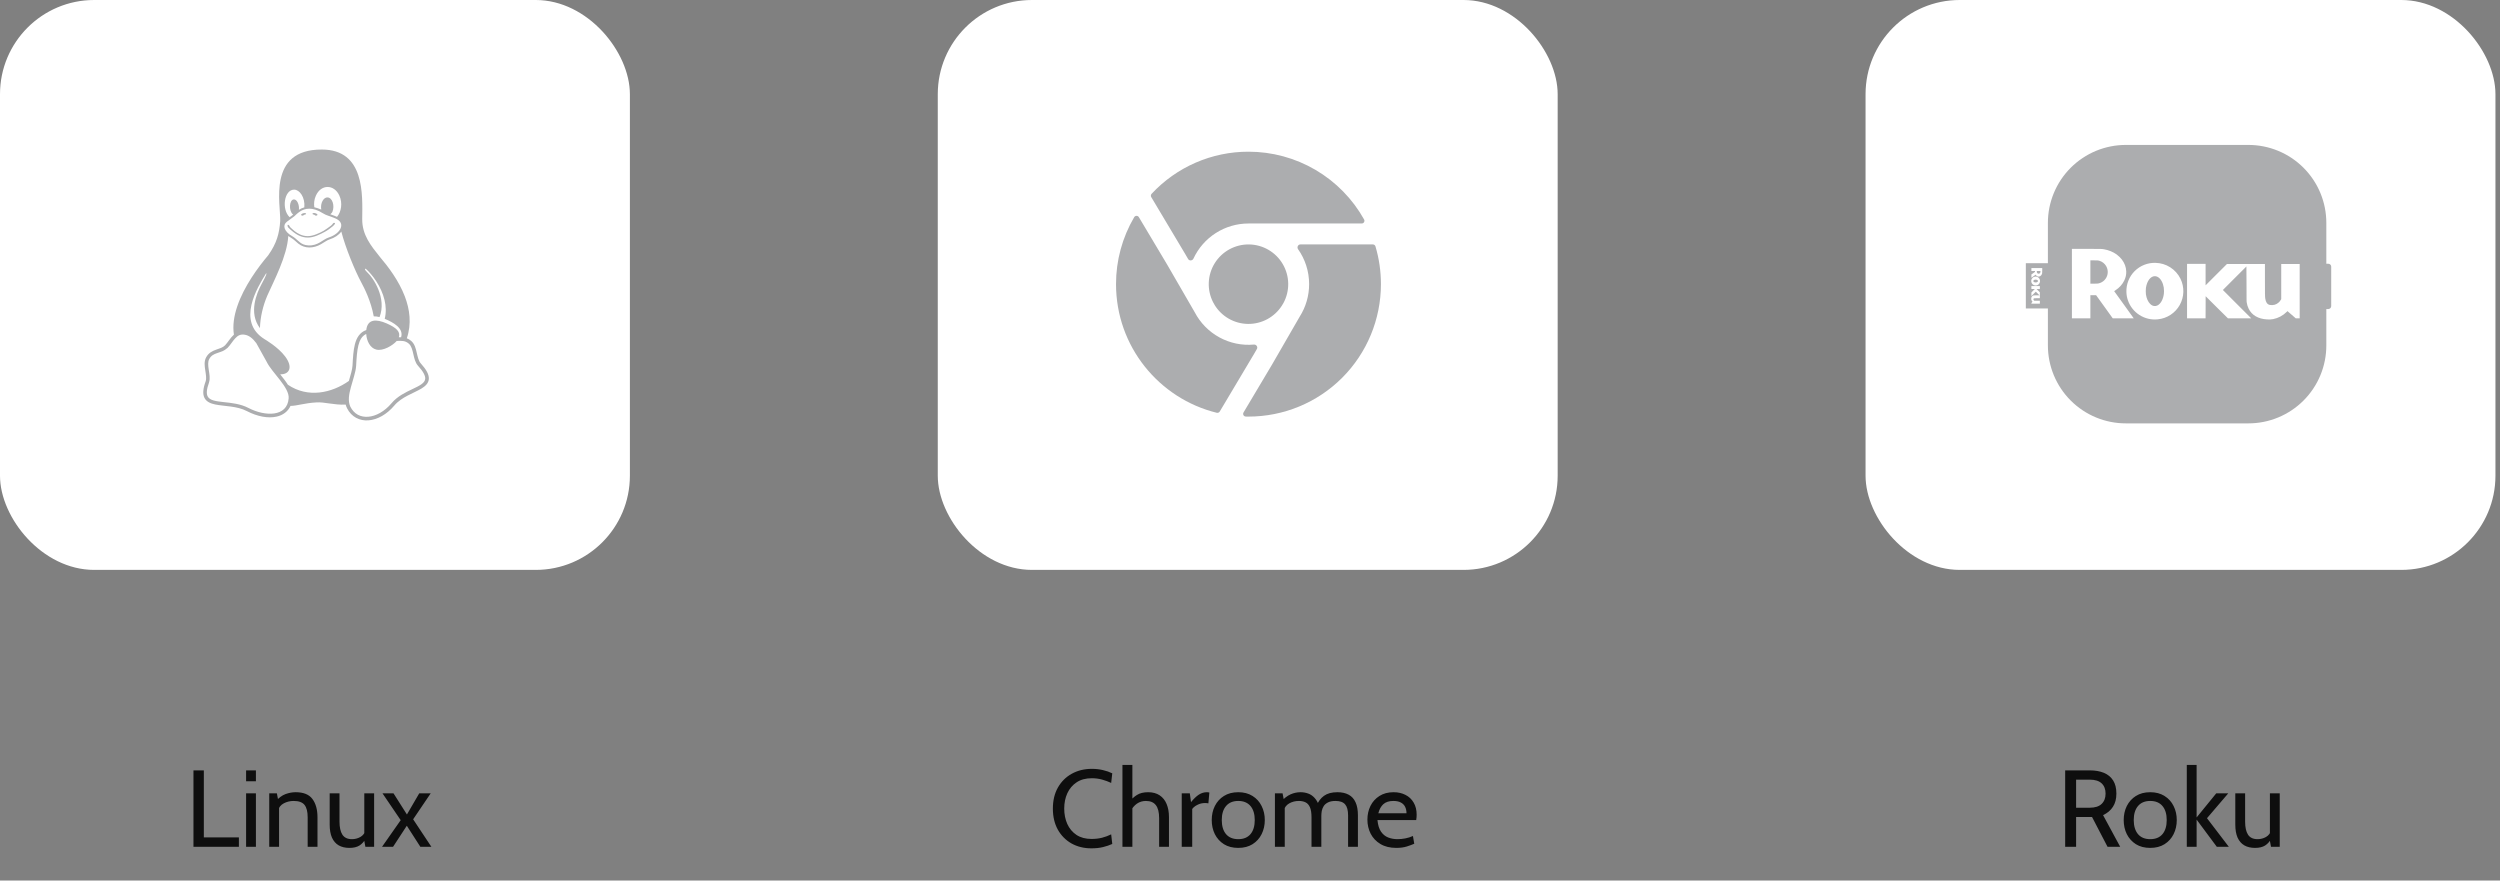
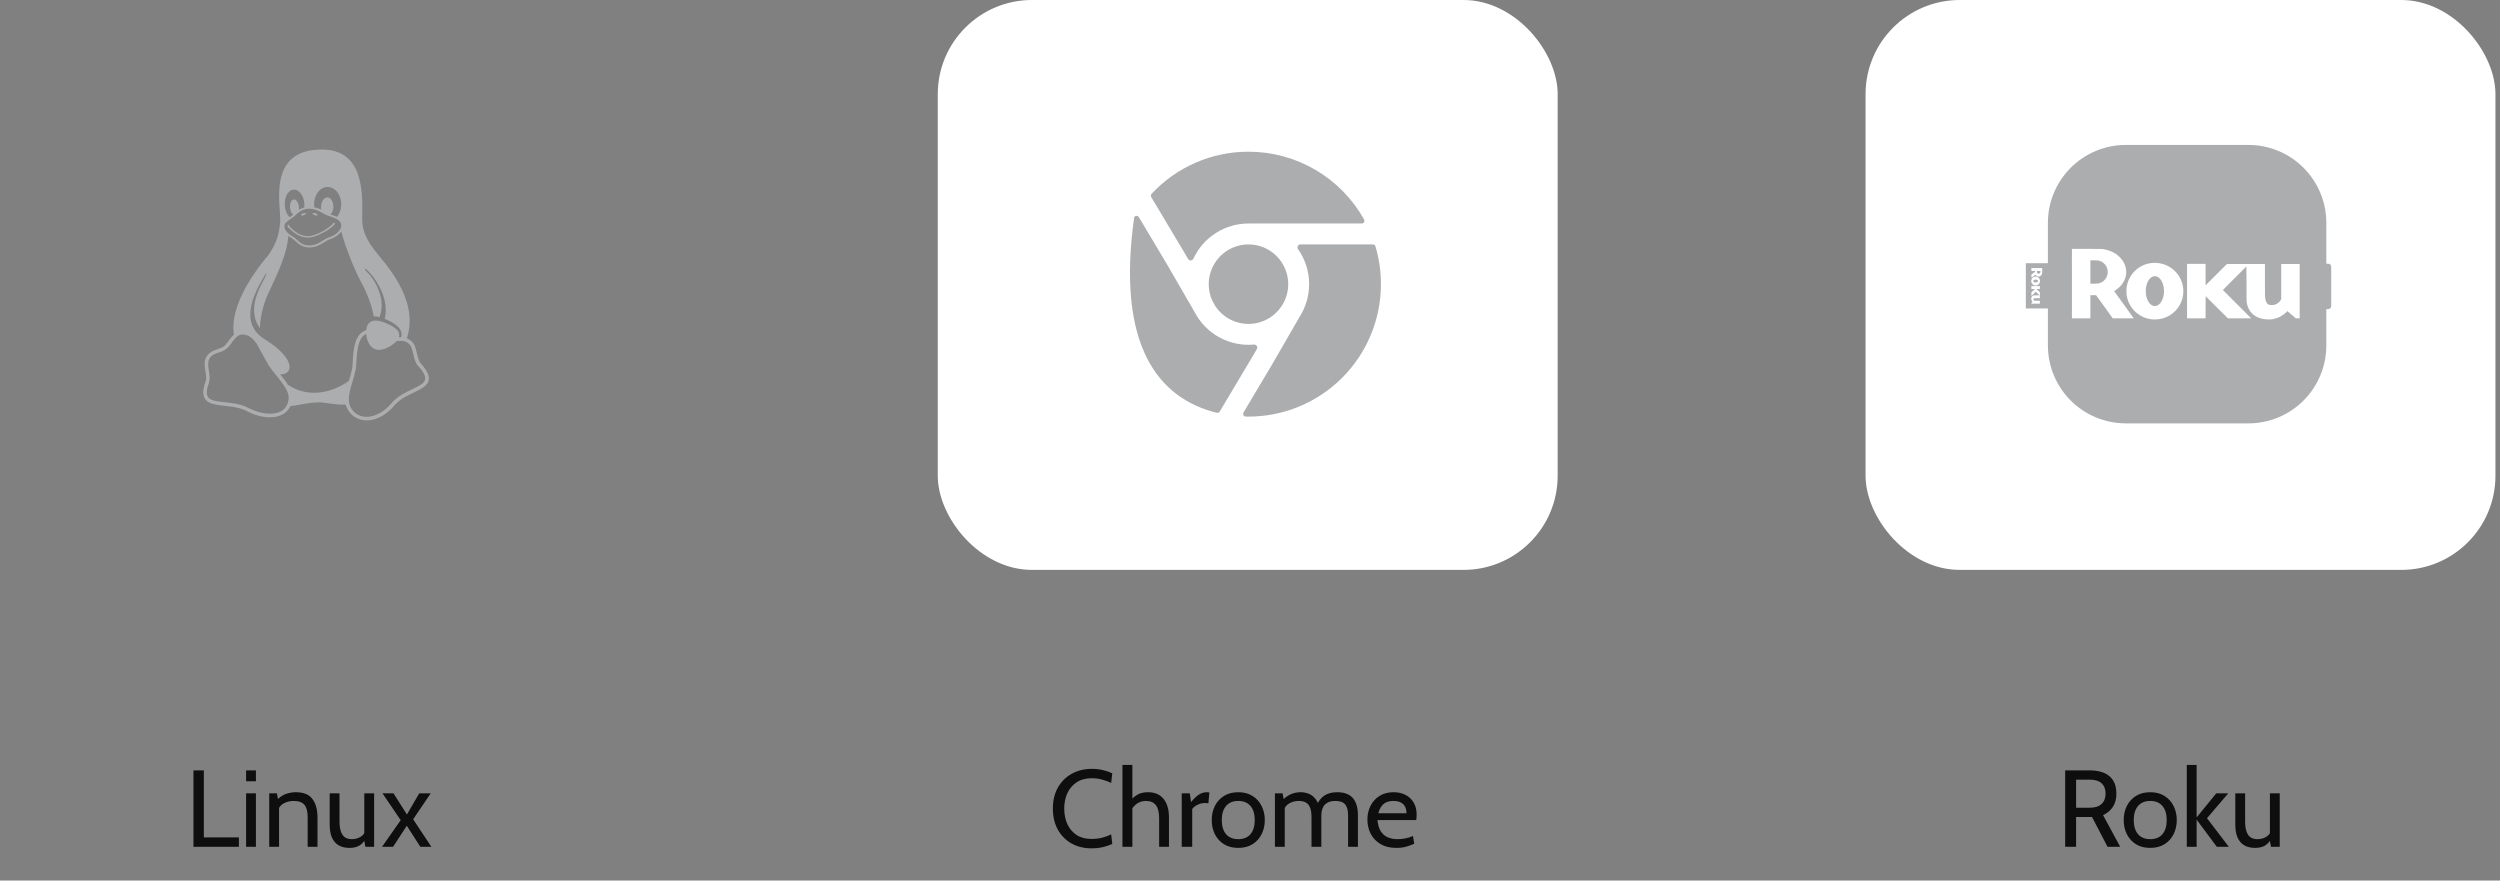
<svg xmlns="http://www.w3.org/2000/svg" width="406" height="143" viewBox="0 0 406 143" fill="none">
  <rect x="0" y="0" width="406" height="143" fill="#808080" stroke="none" />
  <path d="M31.419 137.521V125.109H33.103V135.996H38.795V137.521H31.419ZM39.965 137.521V128.833H41.561V137.521H39.965ZM39.965 126.882V125.109H41.561V126.882H39.965ZM43.723 137.521V128.833H44.964L45.283 130.499L44.663 130.233C45.248 129.583 45.818 129.158 46.374 128.957C46.935 128.756 47.482 128.655 48.014 128.655C49.285 128.655 50.192 129.022 50.736 129.755C51.286 130.488 51.561 131.481 51.561 132.734V137.521H49.965V132.734C49.965 131.812 49.793 131.138 49.45 130.712C49.108 130.287 48.523 130.074 47.695 130.074C47.11 130.074 46.572 130.204 46.081 130.464C45.597 130.718 45.278 131.126 45.124 131.688L45.319 130.712V137.521H43.723ZM56.749 137.699C56.069 137.699 55.49 137.563 55.011 137.291C54.532 137.013 54.166 136.593 53.912 136.032C53.664 135.47 53.539 134.755 53.539 133.886V128.833H55.135V133.443C55.135 134.365 55.292 135.068 55.605 135.553C55.925 136.038 56.442 136.28 57.157 136.28C57.648 136.28 58.103 136.162 58.522 135.926C58.942 135.689 59.232 135.311 59.391 134.791L59.161 135.66V128.833H60.757V137.521H59.338L59.019 135.819L59.444 136.103C59.155 136.641 58.8 137.043 58.38 137.309C57.967 137.569 57.423 137.699 56.749 137.699ZM62.041 137.521L65.073 133.195L62.112 128.833H63.903L66.084 132.273L68.087 128.833H69.949L67.094 133.053L70.056 137.521H68.265L66.066 134.099L63.832 137.521H62.041Z" fill="#0E0E0E" />
-   <rect width="102.295" height="92.552" rx="15.295" fill="white" />
  <path d="M51.044 34.878C51.13 34.921 51.2 35.024 51.303 35.024C51.399 35.024 51.546 34.989 51.555 34.895C51.572 34.775 51.39 34.697 51.278 34.646C51.13 34.586 50.94 34.56 50.801 34.637C50.766 34.654 50.732 34.697 50.749 34.732C50.775 34.843 50.948 34.826 51.044 34.878ZM49.146 35.024C49.25 35.024 49.319 34.921 49.406 34.878C49.501 34.826 49.675 34.843 49.709 34.74C49.727 34.706 49.692 34.663 49.657 34.646C49.519 34.569 49.328 34.594 49.181 34.654C49.068 34.706 48.886 34.783 48.904 34.904C48.912 34.989 49.059 35.032 49.146 35.024ZM68.302 58.977C67.99 58.634 67.843 57.981 67.678 57.285C67.522 56.589 67.34 55.842 66.769 55.36C66.656 55.266 66.543 55.18 66.422 55.111C66.309 55.042 66.188 54.982 66.067 54.939C66.864 52.594 66.552 50.257 65.746 48.143C64.758 45.557 63.034 43.298 61.718 41.751C60.236 39.904 58.798 38.151 58.824 35.565C58.867 31.622 59.266 24.293 52.257 24.284C43.385 24.267 45.603 33.168 45.507 35.9C45.36 37.911 44.953 39.492 43.558 41.459C41.92 43.392 39.616 46.511 38.524 49.767C38.004 51.305 37.762 52.869 37.987 54.347C37.424 54.845 36.999 55.609 36.549 56.082C36.185 56.452 35.657 56.589 35.076 56.795C34.495 57.001 33.863 57.311 33.473 58.041C33.291 58.376 33.231 58.737 33.231 59.106C33.231 59.441 33.283 59.785 33.334 60.12C33.438 60.816 33.551 61.469 33.404 61.907C32.953 63.144 32.893 64.004 33.213 64.631C33.542 65.258 34.201 65.533 34.955 65.688C36.454 65.997 38.49 65.92 40.092 66.762C41.808 67.655 43.549 67.973 44.935 67.655C45.941 67.432 46.764 66.83 47.179 65.92C48.262 65.911 49.458 65.456 51.364 65.353C52.655 65.249 54.275 65.808 56.138 65.705C56.19 65.902 56.259 66.1 56.355 66.28V66.289C57.074 67.724 58.416 68.377 59.846 68.265C61.284 68.153 62.8 67.32 64.031 65.868C65.209 64.459 67.15 63.875 68.441 63.102C69.082 62.715 69.602 62.234 69.645 61.529C69.68 60.825 69.264 60.043 68.302 58.977ZM51.295 31.785C52.144 29.877 54.258 29.912 55.107 31.75C55.67 32.97 55.419 34.405 54.734 35.221C54.596 35.153 54.223 34.998 53.643 34.8C53.738 34.697 53.911 34.569 53.981 34.405C54.397 33.391 53.963 32.086 53.192 32.06C52.56 32.017 51.988 32.988 52.17 34.036C51.815 33.864 51.355 33.735 51.044 33.658C50.957 33.065 51.018 32.403 51.295 31.785ZM47.769 30.797C48.644 30.797 49.571 32.017 49.423 33.675C49.12 33.761 48.808 33.89 48.54 34.07C48.644 33.306 48.254 32.343 47.708 32.386C46.98 32.446 46.859 34.208 47.552 34.8C47.639 34.869 47.717 34.783 47.041 35.273C45.689 34.019 46.131 30.797 47.769 30.797ZM46.59 36.012C47.127 35.617 47.769 35.153 47.812 35.11C48.219 34.732 48.981 33.89 50.229 33.89C50.844 33.89 51.581 34.087 52.473 34.654C53.019 35.007 53.452 35.032 54.431 35.453C55.159 35.754 55.618 36.287 55.341 37.017C55.116 37.627 54.388 38.254 53.374 38.572C52.412 38.882 51.659 39.947 50.065 39.852C49.727 39.835 49.458 39.766 49.233 39.672C48.54 39.371 48.176 38.778 47.5 38.383C46.755 37.971 46.356 37.49 46.226 37.069C46.105 36.648 46.226 36.295 46.59 36.012ZM46.876 64.708C46.642 67.724 43.073 67.664 40.352 66.255C37.762 64.897 34.409 65.696 33.724 64.373C33.517 63.969 33.517 63.282 33.95 62.105V62.088C34.158 61.435 34.002 60.713 33.898 60.034C33.794 59.364 33.742 58.745 33.976 58.316C34.279 57.74 34.712 57.534 35.258 57.345C36.15 57.027 36.28 57.053 36.956 56.495C37.433 56.005 37.779 55.386 38.195 54.948C38.637 54.475 39.061 54.252 39.728 54.355C40.43 54.458 41.037 54.939 41.626 55.73L43.324 58.788C44.147 60.498 47.058 62.947 46.876 64.708ZM46.755 62.483C46.4 61.916 45.923 61.314 45.507 60.799C46.123 60.799 46.738 60.61 46.954 60.034C47.154 59.502 46.954 58.754 46.313 57.895C45.143 56.331 42.995 55.103 42.995 55.103C41.825 54.381 41.167 53.496 40.864 52.534C40.56 51.571 40.604 50.532 40.837 49.509C41.288 47.542 42.449 45.626 43.194 44.423C43.393 44.277 43.263 44.698 42.44 46.21C41.704 47.593 40.326 50.79 42.215 53.29C42.267 51.511 42.692 49.698 43.411 48.006C44.45 45.652 46.642 41.571 46.816 38.323C46.911 38.392 47.214 38.598 47.353 38.675C47.751 38.907 48.054 39.251 48.444 39.56C49.519 40.419 50.914 40.351 52.118 39.663C52.655 39.363 53.088 39.019 53.495 38.89C54.353 38.624 55.038 38.151 55.428 37.601C56.095 40.213 57.654 43.985 58.651 45.824C59.179 46.803 60.236 48.874 60.695 51.374C60.981 51.365 61.302 51.408 61.639 51.494C62.835 48.427 60.626 45.119 59.621 44.2C59.214 43.804 59.196 43.633 59.395 43.641C60.487 44.604 61.925 46.537 62.445 48.71C62.688 49.707 62.731 50.747 62.48 51.778C63.901 52.362 65.59 53.316 65.14 54.767C64.949 54.759 64.862 54.767 64.776 54.767C65.053 53.9 64.438 53.255 62.8 52.525C61.102 51.786 59.681 51.786 59.482 53.599C58.434 53.96 57.897 54.862 57.628 55.945C57.386 56.907 57.316 58.067 57.247 59.373C57.204 60.034 56.935 60.919 56.658 61.864C53.877 63.832 50.013 64.691 46.755 62.483ZM69.056 61.495C68.978 62.938 65.486 63.205 63.58 65.49C62.437 66.839 61.033 67.586 59.803 67.681C58.572 67.775 57.507 67.269 56.883 66.023C56.476 65.069 56.675 64.038 56.978 62.904C57.299 61.684 57.775 60.429 57.836 59.416C57.905 58.11 57.983 56.967 58.2 56.091C58.425 55.206 58.772 54.613 59.387 54.278C59.413 54.261 59.447 54.252 59.474 54.235C59.543 55.369 60.106 56.52 61.102 56.769C62.194 57.053 63.762 56.125 64.429 55.369C65.209 55.343 65.79 55.292 66.387 55.807C67.245 56.537 67.002 58.41 67.869 59.381C68.787 60.378 69.082 61.057 69.056 61.495ZM46.928 37.06C47.102 37.223 47.335 37.447 47.621 37.67C48.193 38.117 48.99 38.581 49.987 38.581C50.992 38.581 51.936 38.074 52.742 37.653C53.166 37.429 53.686 37.051 54.024 36.759C54.362 36.467 54.535 36.218 54.292 36.192C54.05 36.166 54.067 36.416 53.773 36.63C53.392 36.905 52.932 37.266 52.568 37.472C51.927 37.833 50.879 38.349 49.978 38.349C49.077 38.349 48.358 37.936 47.821 37.515C47.552 37.301 47.327 37.086 47.154 36.923C47.023 36.802 46.989 36.527 46.781 36.502C46.66 36.493 46.625 36.819 46.928 37.06Z" fill="#ACADAF" />
  <path d="M177.245 137.77C176.039 137.77 174.963 137.507 174.018 136.981C173.078 136.449 172.336 135.701 171.792 134.737C171.254 133.768 170.986 132.627 170.986 131.315C170.986 130.003 171.257 128.865 171.801 127.902C172.351 126.932 173.102 126.185 174.053 125.658C175.011 125.127 176.098 124.861 177.316 124.861C177.948 124.861 178.551 124.929 179.125 125.064C179.698 125.2 180.2 125.375 180.632 125.588L180.455 127.148C180.011 126.935 179.524 126.755 178.992 126.607C178.46 126.459 177.895 126.386 177.298 126.386C176.323 126.386 175.504 126.607 174.842 127.05C174.18 127.488 173.678 128.079 173.335 128.824C172.998 129.568 172.83 130.399 172.83 131.315C172.83 132.231 172.995 133.062 173.326 133.807C173.663 134.551 174.16 135.145 174.816 135.589C175.478 136.026 176.293 136.245 177.263 136.245C177.878 136.245 178.445 136.18 178.965 136.05C179.491 135.914 179.988 135.731 180.455 135.5L180.632 137.06C180.189 137.261 179.689 137.43 179.134 137.566C178.578 137.702 177.948 137.77 177.245 137.77ZM182.285 137.521V124.222H183.898V130.34L183.331 130.304C183.739 129.79 184.176 129.388 184.643 129.099C185.116 128.803 185.719 128.655 186.452 128.655C187.203 128.655 187.829 128.824 188.332 129.161C188.834 129.498 189.209 129.967 189.458 130.57C189.712 131.173 189.839 131.877 189.839 132.681V137.521H188.243V132.876C188.243 131.918 188.066 131.212 187.711 130.757C187.362 130.301 186.824 130.074 186.097 130.074C185.548 130.074 185.06 130.222 184.634 130.517C184.215 130.813 183.881 131.209 183.632 131.705L183.898 130.73V137.521H182.285ZM191.913 137.521V128.833H193.226L193.421 130.269C193.864 129.719 194.287 129.314 194.688 129.054C195.096 128.788 195.531 128.655 195.992 128.655C196.14 128.655 196.276 128.673 196.4 128.708L196.24 130.464C196.163 130.446 196.08 130.434 195.992 130.429C195.909 130.417 195.815 130.411 195.708 130.411C195.247 130.411 194.821 130.514 194.431 130.721C194.047 130.922 193.775 131.144 193.616 131.386V137.521H191.913ZM201.094 137.699C200.183 137.699 199.406 137.498 198.762 137.096C198.123 136.688 197.633 136.144 197.29 135.465C196.953 134.779 196.785 134.016 196.785 133.177C196.785 132.338 196.953 131.578 197.29 130.898C197.633 130.213 198.123 129.669 198.762 129.267C199.406 128.859 200.183 128.655 201.094 128.655C201.998 128.655 202.772 128.859 203.417 129.267C204.061 129.669 204.551 130.213 204.888 130.898C205.231 131.578 205.403 132.338 205.403 133.177C205.403 134.016 205.231 134.779 204.888 135.465C204.551 136.144 204.061 136.688 203.417 137.096C202.772 137.498 201.998 137.699 201.094 137.699ZM201.094 136.28C201.957 136.28 202.619 136.008 203.08 135.465C203.541 134.915 203.771 134.152 203.771 133.177C203.771 132.202 203.541 131.442 203.08 130.898C202.619 130.349 201.957 130.074 201.094 130.074C200.237 130.074 199.575 130.349 199.108 130.898C198.647 131.442 198.416 132.202 198.416 133.177C198.416 134.152 198.647 134.915 199.108 135.465C199.575 136.008 200.237 136.28 201.094 136.28ZM207.048 137.521V128.833H208.29L208.609 130.499L208.006 130.216C208.55 129.631 209.079 129.226 209.593 129.001C210.107 128.771 210.648 128.655 211.215 128.655C211.641 128.655 212.049 128.726 212.439 128.868C212.835 129.004 213.19 129.246 213.503 129.595C213.822 129.938 214.076 130.417 214.265 131.031L213.822 130.836C214.082 130.163 214.481 129.631 215.019 129.24C215.557 128.85 216.281 128.655 217.191 128.655C217.918 128.655 218.53 128.791 219.027 129.063C219.523 129.329 219.895 129.74 220.144 130.296C220.398 130.845 220.525 131.546 220.525 132.397V137.521H218.929V132.415C218.929 131.599 218.769 131.005 218.45 130.632C218.131 130.26 217.611 130.074 216.89 130.074C216.381 130.074 215.974 130.154 215.666 130.313C215.359 130.467 215.125 130.668 214.966 130.916C214.812 131.164 214.709 131.427 214.655 131.705C214.608 131.983 214.585 132.243 214.585 132.485V137.521H212.989V132.734C212.989 132.024 212.903 131.478 212.732 131.093C212.56 130.709 212.321 130.443 212.013 130.296C211.706 130.148 211.351 130.074 210.949 130.074C210.364 130.074 209.841 130.204 209.38 130.464C208.919 130.718 208.609 131.126 208.449 131.688L208.644 130.819V137.521H207.048ZM226.766 137.699C225.743 137.699 224.883 137.489 224.186 137.069C223.488 136.65 222.959 136.094 222.599 135.402C222.244 134.705 222.067 133.94 222.067 133.106C222.067 132.296 222.232 131.555 222.563 130.881C222.9 130.207 223.385 129.669 224.017 129.267C224.656 128.859 225.424 128.655 226.323 128.655C227.044 128.655 227.685 128.8 228.247 129.09C228.814 129.373 229.257 129.79 229.576 130.34C229.902 130.884 230.064 131.546 230.064 132.326C230.064 132.45 230.058 132.586 230.046 132.734C230.04 132.876 230.023 133.023 229.993 133.177H223.698C223.775 133.981 223.967 134.607 224.274 135.057C224.582 135.506 224.969 135.822 225.436 136.005C225.903 136.189 226.411 136.28 226.961 136.28C227.363 136.28 227.783 136.239 228.22 136.156C228.657 136.073 229.071 135.943 229.461 135.766L229.674 137.025C229.337 137.173 228.926 137.323 228.442 137.477C227.957 137.625 227.398 137.699 226.766 137.699ZM223.84 132.078H228.415C228.415 131.67 228.338 131.315 228.184 131.014C228.031 130.712 227.797 130.482 227.484 130.322C227.171 130.157 226.772 130.074 226.287 130.074C225.578 130.074 225.031 130.251 224.647 130.606C224.269 130.955 224 131.445 223.84 132.078Z" fill="#0E0E0E" />
  <rect x="152.294" width="100.671" height="92.552" rx="15.295" fill="white" />
-   <path d="M184.954 35.271C184.916 35.205 184.86 35.15 184.794 35.111C184.727 35.073 184.652 35.052 184.575 35.052C184.498 35.051 184.423 35.071 184.356 35.109C184.289 35.146 184.233 35.201 184.193 35.267C182.256 38.565 181.237 42.321 181.243 46.146C181.243 56.249 188.208 64.726 197.6 67.035C197.693 67.057 197.79 67.049 197.878 67.011C197.966 66.974 198.04 66.909 198.089 66.827L203.672 57.453L204.12 56.677C204.313 56.342 204.021 55.923 203.636 55.957C201.693 56.132 199.742 55.726 198.03 54.791C196.318 53.856 194.922 52.433 194.02 50.704L189.559 42.992L184.954 35.271Z" fill="#ACADAF" />
+   <path d="M184.954 35.271C184.916 35.205 184.86 35.15 184.794 35.111C184.727 35.073 184.652 35.052 184.575 35.052C184.498 35.051 184.423 35.071 184.356 35.109C184.289 35.146 184.233 35.201 184.193 35.267C181.243 56.249 188.208 64.726 197.6 67.035C197.693 67.057 197.79 67.049 197.878 67.011C197.966 66.974 198.04 66.909 198.089 66.827L203.672 57.453L204.12 56.677C204.313 56.342 204.021 55.923 203.636 55.957C201.693 56.132 199.742 55.726 198.03 54.791C196.318 53.856 194.922 52.433 194.02 50.704L189.559 42.992L184.954 35.271Z" fill="#ACADAF" />
  <path d="M197.243 49.504C197.222 49.459 197.199 49.415 197.175 49.372L197.007 49.085C196.501 48.094 196.26 46.99 196.306 45.879C196.353 44.767 196.686 43.687 197.273 42.742C197.861 41.798 198.682 41.021 199.658 40.487C200.634 39.954 201.731 39.681 202.843 39.697C203.955 39.712 205.045 40.015 206.005 40.575C206.966 41.136 207.766 41.935 208.326 42.896C208.887 43.856 209.19 44.946 209.206 46.058C209.222 47.17 208.95 48.267 208.416 49.243C208.387 49.285 208.359 49.328 208.333 49.372L208.174 49.644C207.582 50.564 206.766 51.318 205.803 51.836C204.84 52.354 203.76 52.618 202.667 52.604C201.573 52.589 200.501 52.297 199.551 51.754C198.602 51.212 197.806 50.436 197.238 49.501" fill="#ACADAF" />
  <path d="M211.074 51.419L206.595 59.18L201.951 66.98C201.911 67.046 201.888 67.121 201.886 67.199C201.884 67.276 201.902 67.353 201.939 67.421C201.976 67.489 202.031 67.546 202.097 67.587C202.163 67.627 202.239 67.649 202.316 67.65L202.753 67.655C208.458 67.655 213.929 65.389 217.963 61.355C221.996 57.321 224.263 51.85 224.263 46.145C224.265 44.068 223.966 42.001 223.375 40.009C223.347 39.917 223.29 39.837 223.213 39.779C223.135 39.722 223.041 39.692 222.945 39.693H211.187C210.798 39.693 210.582 40.157 210.807 40.474C211.939 42.077 212.602 44.033 212.602 46.145C212.605 48.013 212.075 49.842 211.074 51.419ZM202.753 36.296H221.138C221.478 36.296 221.693 35.938 221.527 35.64C219.66 32.301 216.935 29.522 213.635 27.587C210.335 25.653 206.578 24.634 202.753 24.636C199.801 24.632 196.88 25.238 194.172 26.415C191.465 27.593 189.03 29.316 187.019 31.478C186.953 31.549 186.912 31.64 186.903 31.736C186.893 31.832 186.915 31.93 186.965 32.012L192.496 41.282L192.949 42.063C193.142 42.398 193.651 42.355 193.814 42.002C194.605 40.297 195.866 38.854 197.45 37.843C199.034 36.832 200.874 36.295 202.753 36.296Z" fill="#ACADAF" />
  <path d="M335.384 137.521V125.109H339.41C340.273 125.109 341.026 125.242 341.671 125.508C342.315 125.774 342.814 126.185 343.169 126.74C343.524 127.296 343.701 128.011 343.701 128.886C343.701 129.737 343.515 130.449 343.142 131.023C342.776 131.596 342.241 132.048 341.538 132.379L344.322 137.521H342.265L339.747 132.681C339.729 132.681 339.714 132.681 339.702 132.681C339.69 132.681 339.676 132.681 339.658 132.681H337.158V137.521H335.384ZM337.158 131.173H339.392C340.237 131.173 340.873 130.969 341.298 130.562C341.73 130.154 341.945 129.595 341.945 128.886C341.945 128.165 341.73 127.606 341.298 127.21C340.873 126.814 340.237 126.616 339.392 126.616H337.158V131.173ZM349.198 137.699C348.287 137.699 347.51 137.498 346.866 137.096C346.228 136.688 345.737 136.144 345.394 135.465C345.057 134.779 344.889 134.016 344.889 133.177C344.889 132.338 345.057 131.578 345.394 130.898C345.737 130.213 346.228 129.669 346.866 129.267C347.51 128.859 348.287 128.655 349.198 128.655C350.102 128.655 350.876 128.859 351.521 129.267C352.165 129.669 352.656 130.213 352.992 130.898C353.335 131.578 353.507 132.338 353.507 133.177C353.507 134.016 353.335 134.779 352.992 135.465C352.656 136.144 352.165 136.688 351.521 137.096C350.876 137.498 350.102 137.699 349.198 137.699ZM349.198 136.28C350.061 136.28 350.723 136.008 351.184 135.465C351.645 134.915 351.875 134.152 351.875 133.177C351.875 132.202 351.645 131.442 351.184 130.898C350.723 130.349 350.061 130.074 349.198 130.074C348.341 130.074 347.679 130.349 347.212 130.898C346.751 131.442 346.52 132.202 346.52 133.177C346.52 134.152 346.751 134.915 347.212 135.465C347.679 136.008 348.341 136.28 349.198 136.28ZM355.135 137.521V124.222H356.731V132.751L359.922 128.833H361.873L358.415 132.876L361.962 137.521H360.011L356.731 133.106V137.521H355.135ZM366.222 137.699C365.542 137.699 364.963 137.563 364.484 137.291C364.005 137.013 363.639 136.593 363.384 136.032C363.136 135.47 363.012 134.755 363.012 133.886V128.833H364.608V133.443C364.608 134.365 364.765 135.068 365.078 135.553C365.397 136.038 365.914 136.28 366.63 136.28C367.12 136.28 367.575 136.162 367.995 135.926C368.415 135.689 368.704 135.311 368.864 134.791L368.633 135.66V128.833H370.229V137.521H368.811L368.491 135.819L368.917 136.103C368.627 136.641 368.273 137.043 367.853 137.309C367.439 137.569 366.895 137.699 366.222 137.699Z" fill="#0E0E0E" />
  <rect x="302.966" width="102.295" height="92.552" rx="15.295" fill="white" />
  <path d="M345.262 23.536C343.596 23.533 341.945 23.858 340.404 24.494C338.864 25.13 337.465 26.064 336.286 27.242C335.108 28.421 334.173 29.82 333.537 31.36C332.901 32.901 332.575 34.551 332.578 36.218V42.739H328.996V50.09H332.578V56.068C332.574 57.735 332.899 59.386 333.535 60.927C334.171 62.468 335.105 63.868 336.284 65.047C337.462 66.226 338.862 67.161 340.403 67.797C341.944 68.434 343.595 68.76 345.262 68.756H365.112C366.779 68.76 368.43 68.434 369.971 67.798C371.511 67.161 372.911 66.227 374.09 65.048C375.268 63.87 376.202 62.469 376.838 60.929C377.474 59.388 377.8 57.737 377.796 56.07V50.188H378.113C378.239 50.188 378.359 50.138 378.448 50.049C378.537 49.961 378.588 49.84 378.588 49.714V43.302C378.589 43.24 378.577 43.178 378.553 43.121C378.529 43.064 378.494 43.011 378.449 42.968C378.405 42.924 378.352 42.89 378.295 42.867C378.237 42.844 378.175 42.832 378.113 42.834H377.796V36.218C377.799 34.551 377.473 32.901 376.837 31.36C376.201 29.82 375.267 28.421 374.088 27.242C372.91 26.064 371.51 25.13 369.97 24.494C368.429 23.858 366.779 23.533 365.112 23.536H345.262ZM336.477 40.411L338.879 40.416C341.445 40.42 341.298 40.416 341.728 40.49C342.421 40.608 343.181 40.916 343.722 41.308C344.017 41.52 344.377 41.869 344.572 42.123C345.033 42.719 345.276 43.369 345.301 44.072C345.319 44.602 345.217 45.073 344.975 45.566C344.664 46.196 344.205 46.71 343.555 47.14L343.342 47.283L344.692 49.153L346.276 51.361L346.521 51.7H343.111L341.759 49.816L340.405 47.937H339.477V51.7H336.479V46.058L336.477 40.411ZM339.477 42.281V46.071L340.066 46.067C340.587 46.06 340.67 46.056 340.786 46.031C341.158 45.953 341.498 45.766 341.763 45.493C342.028 45.22 342.205 44.874 342.271 44.5C342.35 44.052 342.265 43.591 342.032 43.2C341.799 42.809 341.434 42.514 341.003 42.37C340.754 42.286 340.652 42.281 340.03 42.281H339.477ZM350.055 42.689C350.903 42.705 351.729 42.954 352.445 43.409C353.16 43.864 353.736 44.507 354.11 45.268C354.436 45.934 354.595 46.67 354.575 47.412C354.554 48.153 354.354 48.879 353.992 49.526C353.63 50.174 353.117 50.724 352.496 51.131C351.875 51.537 351.165 51.786 350.427 51.859C349.386 51.969 348.338 51.724 347.456 51.161C346.573 50.599 345.907 49.754 345.568 48.764C345.42 48.329 345.339 47.875 345.328 47.416C345.308 46.79 345.416 46.166 345.647 45.584C345.877 45.001 346.225 44.472 346.668 44.029C347.111 43.586 347.64 43.238 348.223 43.008C348.805 42.777 349.429 42.669 350.055 42.689ZM355.177 42.856H358.188V46.336L359.92 44.602L361.655 42.874H367.825V45.288C367.825 47.697 367.829 48.15 367.872 48.451C367.963 49.09 368.189 49.416 368.601 49.52C368.861 49.569 369.128 49.56 369.385 49.495C369.815 49.372 370.18 49.086 370.403 48.698L370.471 48.578V42.872H373.469V51.702H372.837L372.163 51.114L371.481 50.525L371.366 50.643C370.762 51.248 369.992 51.659 369.154 51.825C368.826 51.886 368.492 51.902 368.16 51.872C366.731 51.791 365.689 51.182 365.18 50.129C365.026 49.815 364.921 49.479 364.87 49.133C364.838 48.94 364.838 48.94 364.834 46.11C364.836 45.165 364.83 44.22 364.815 43.275C364.811 43.275 363.951 44.136 362.902 45.182L360.996 47.093L363.298 49.398L365.603 51.7H361.822L360.004 49.905L358.197 48.105L358.193 49.905L358.184 51.7H355.177V47.274V42.856ZM329.9 43.535H331.659V43.914C331.659 44.312 331.659 44.292 331.645 44.36C331.625 44.471 331.581 44.577 331.516 44.67C331.48 44.719 331.438 44.763 331.39 44.801C331.305 44.872 331.199 44.913 331.088 44.917C331.007 44.921 330.925 44.903 330.853 44.865C330.753 44.814 330.67 44.737 330.611 44.643L330.584 44.606L330.296 44.824C330.137 44.939 329.979 45.046 329.952 45.066L329.9 45.107V44.57L330.19 44.364L330.484 44.151V44.007H329.9V43.771V43.535ZM330.774 44.007L330.778 44.104C330.778 44.185 330.778 44.192 330.783 44.21C330.794 44.269 330.824 44.323 330.866 44.364C330.909 44.406 330.964 44.434 331.023 44.444C331.092 44.455 331.164 44.441 331.224 44.405C331.284 44.368 331.329 44.311 331.351 44.244C331.365 44.194 331.371 44.142 331.367 44.09V44.007H331.073H330.774ZM349.944 44.851C349.254 44.851 348.663 45.632 348.498 46.757C348.462 47.107 348.462 47.459 348.498 47.808C348.599 48.469 348.837 49.006 349.179 49.348C349.389 49.557 349.608 49.674 349.836 49.696C350.023 49.721 350.213 49.687 350.379 49.599C350.911 49.327 351.301 48.612 351.412 47.711C351.423 47.631 351.434 47.432 351.434 47.274C351.434 46.843 351.384 46.515 351.262 46.146C350.999 45.349 350.492 44.851 349.944 44.851ZM330.563 44.917C330.661 44.914 330.759 44.931 330.85 44.968C330.941 45.004 331.024 45.059 331.093 45.128C331.162 45.198 331.216 45.281 331.252 45.372C331.288 45.464 331.305 45.561 331.301 45.659C331.299 45.791 331.26 45.92 331.19 46.032C331.12 46.144 331.021 46.234 330.903 46.293C330.789 46.348 330.662 46.372 330.536 46.362C330.41 46.353 330.289 46.31 330.184 46.239C330.08 46.168 329.996 46.07 329.941 45.956C329.887 45.842 329.863 45.715 329.873 45.589C329.883 45.411 329.96 45.244 330.087 45.12C330.214 44.996 330.385 44.923 330.563 44.917ZM330.584 45.408C330.549 45.408 330.522 45.411 330.502 45.417C330.415 45.427 330.332 45.463 330.264 45.519C330.237 45.549 330.218 45.586 330.21 45.625C330.207 45.639 330.207 45.655 330.21 45.673L330.224 45.709C330.267 45.791 330.375 45.849 330.516 45.868C330.597 45.876 330.679 45.87 330.758 45.849C330.882 45.809 330.966 45.723 330.966 45.637C330.966 45.53 330.842 45.442 330.665 45.417L330.581 45.413L330.584 45.408ZM329.897 46.456H331.272V46.929H330.733L330.998 47.194L331.27 47.464V48.428H330.898C330.522 48.428 330.45 48.428 330.402 48.437C330.304 48.45 330.248 48.487 330.235 48.551C330.225 48.605 330.232 48.662 330.255 48.712C330.278 48.763 330.316 48.805 330.364 48.834L330.387 48.843H331.274V49.311H329.9V49.212L329.988 49.11L330.079 48.997L330.063 48.981C329.968 48.887 329.904 48.767 329.877 48.637C329.87 48.585 329.868 48.532 329.873 48.48C329.884 48.259 329.979 48.096 330.142 48.016C330.19 47.991 330.242 47.975 330.296 47.969C330.325 47.964 330.328 47.964 330.771 47.964H331.213L330.912 47.659L330.615 47.367L330.257 47.724L329.9 48.082V47.493L330.178 47.212L330.461 46.929H329.9V46.69L329.897 46.456Z" fill="#ACADAF" />
</svg>